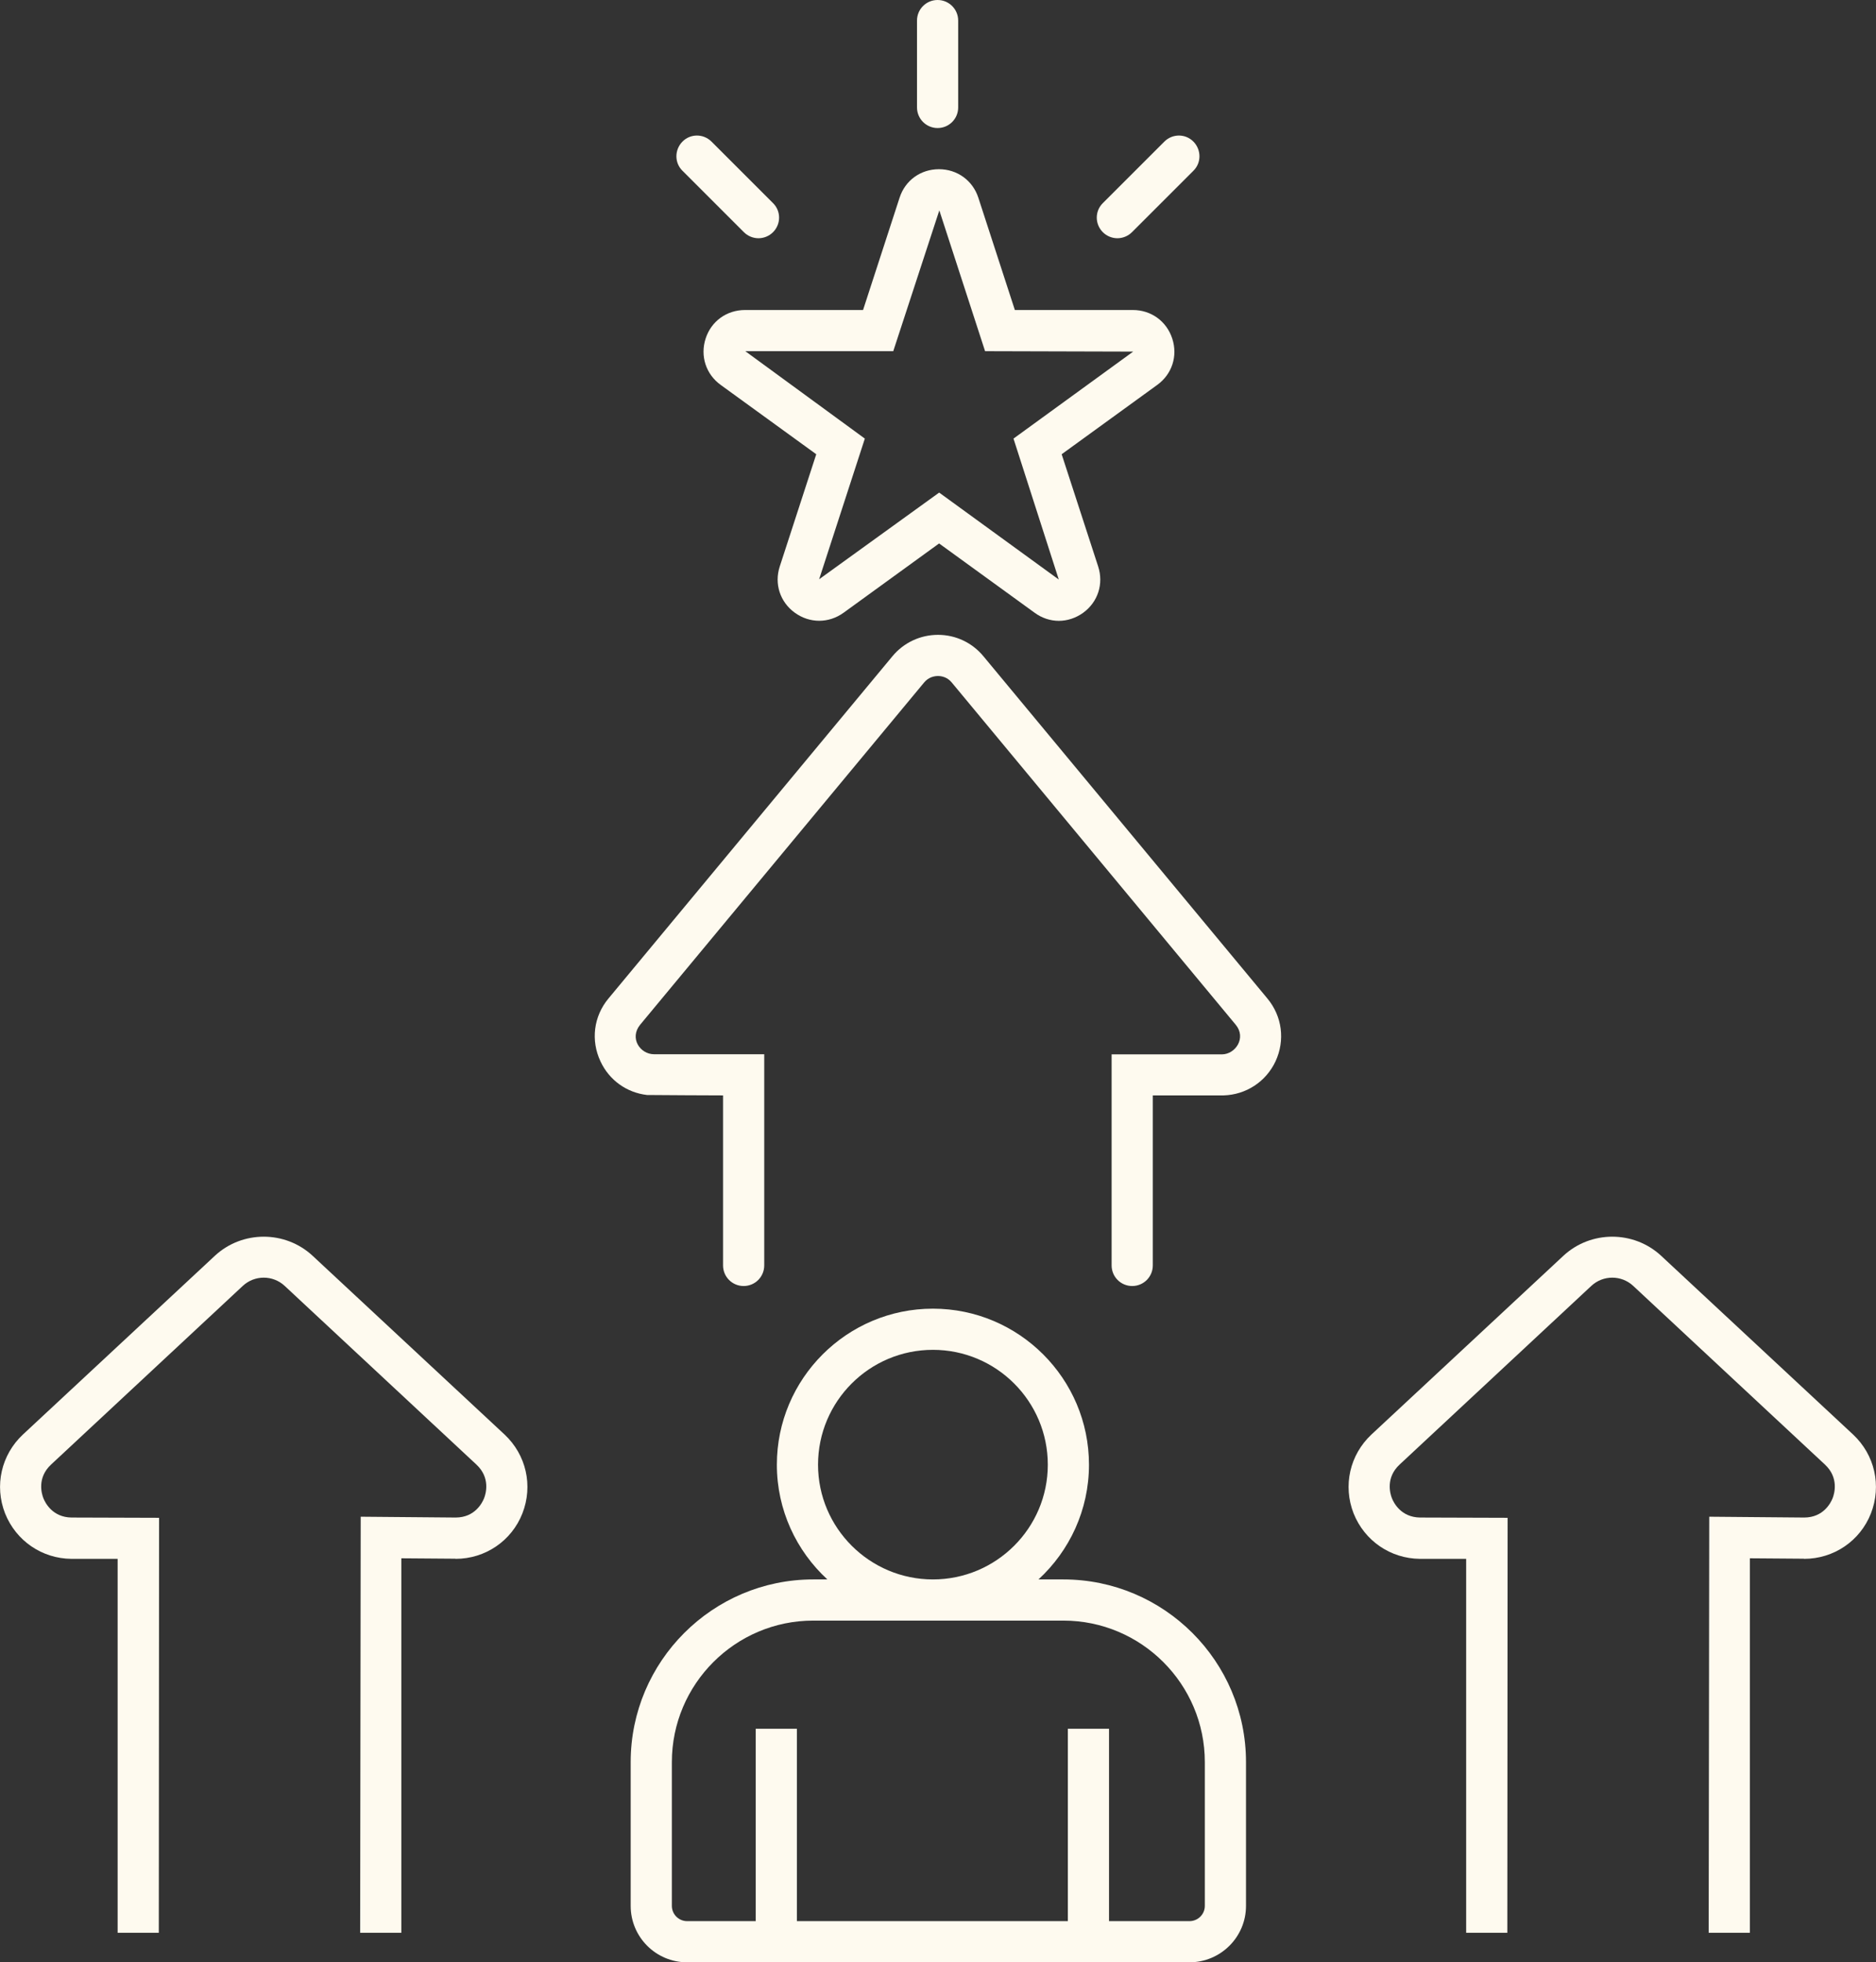
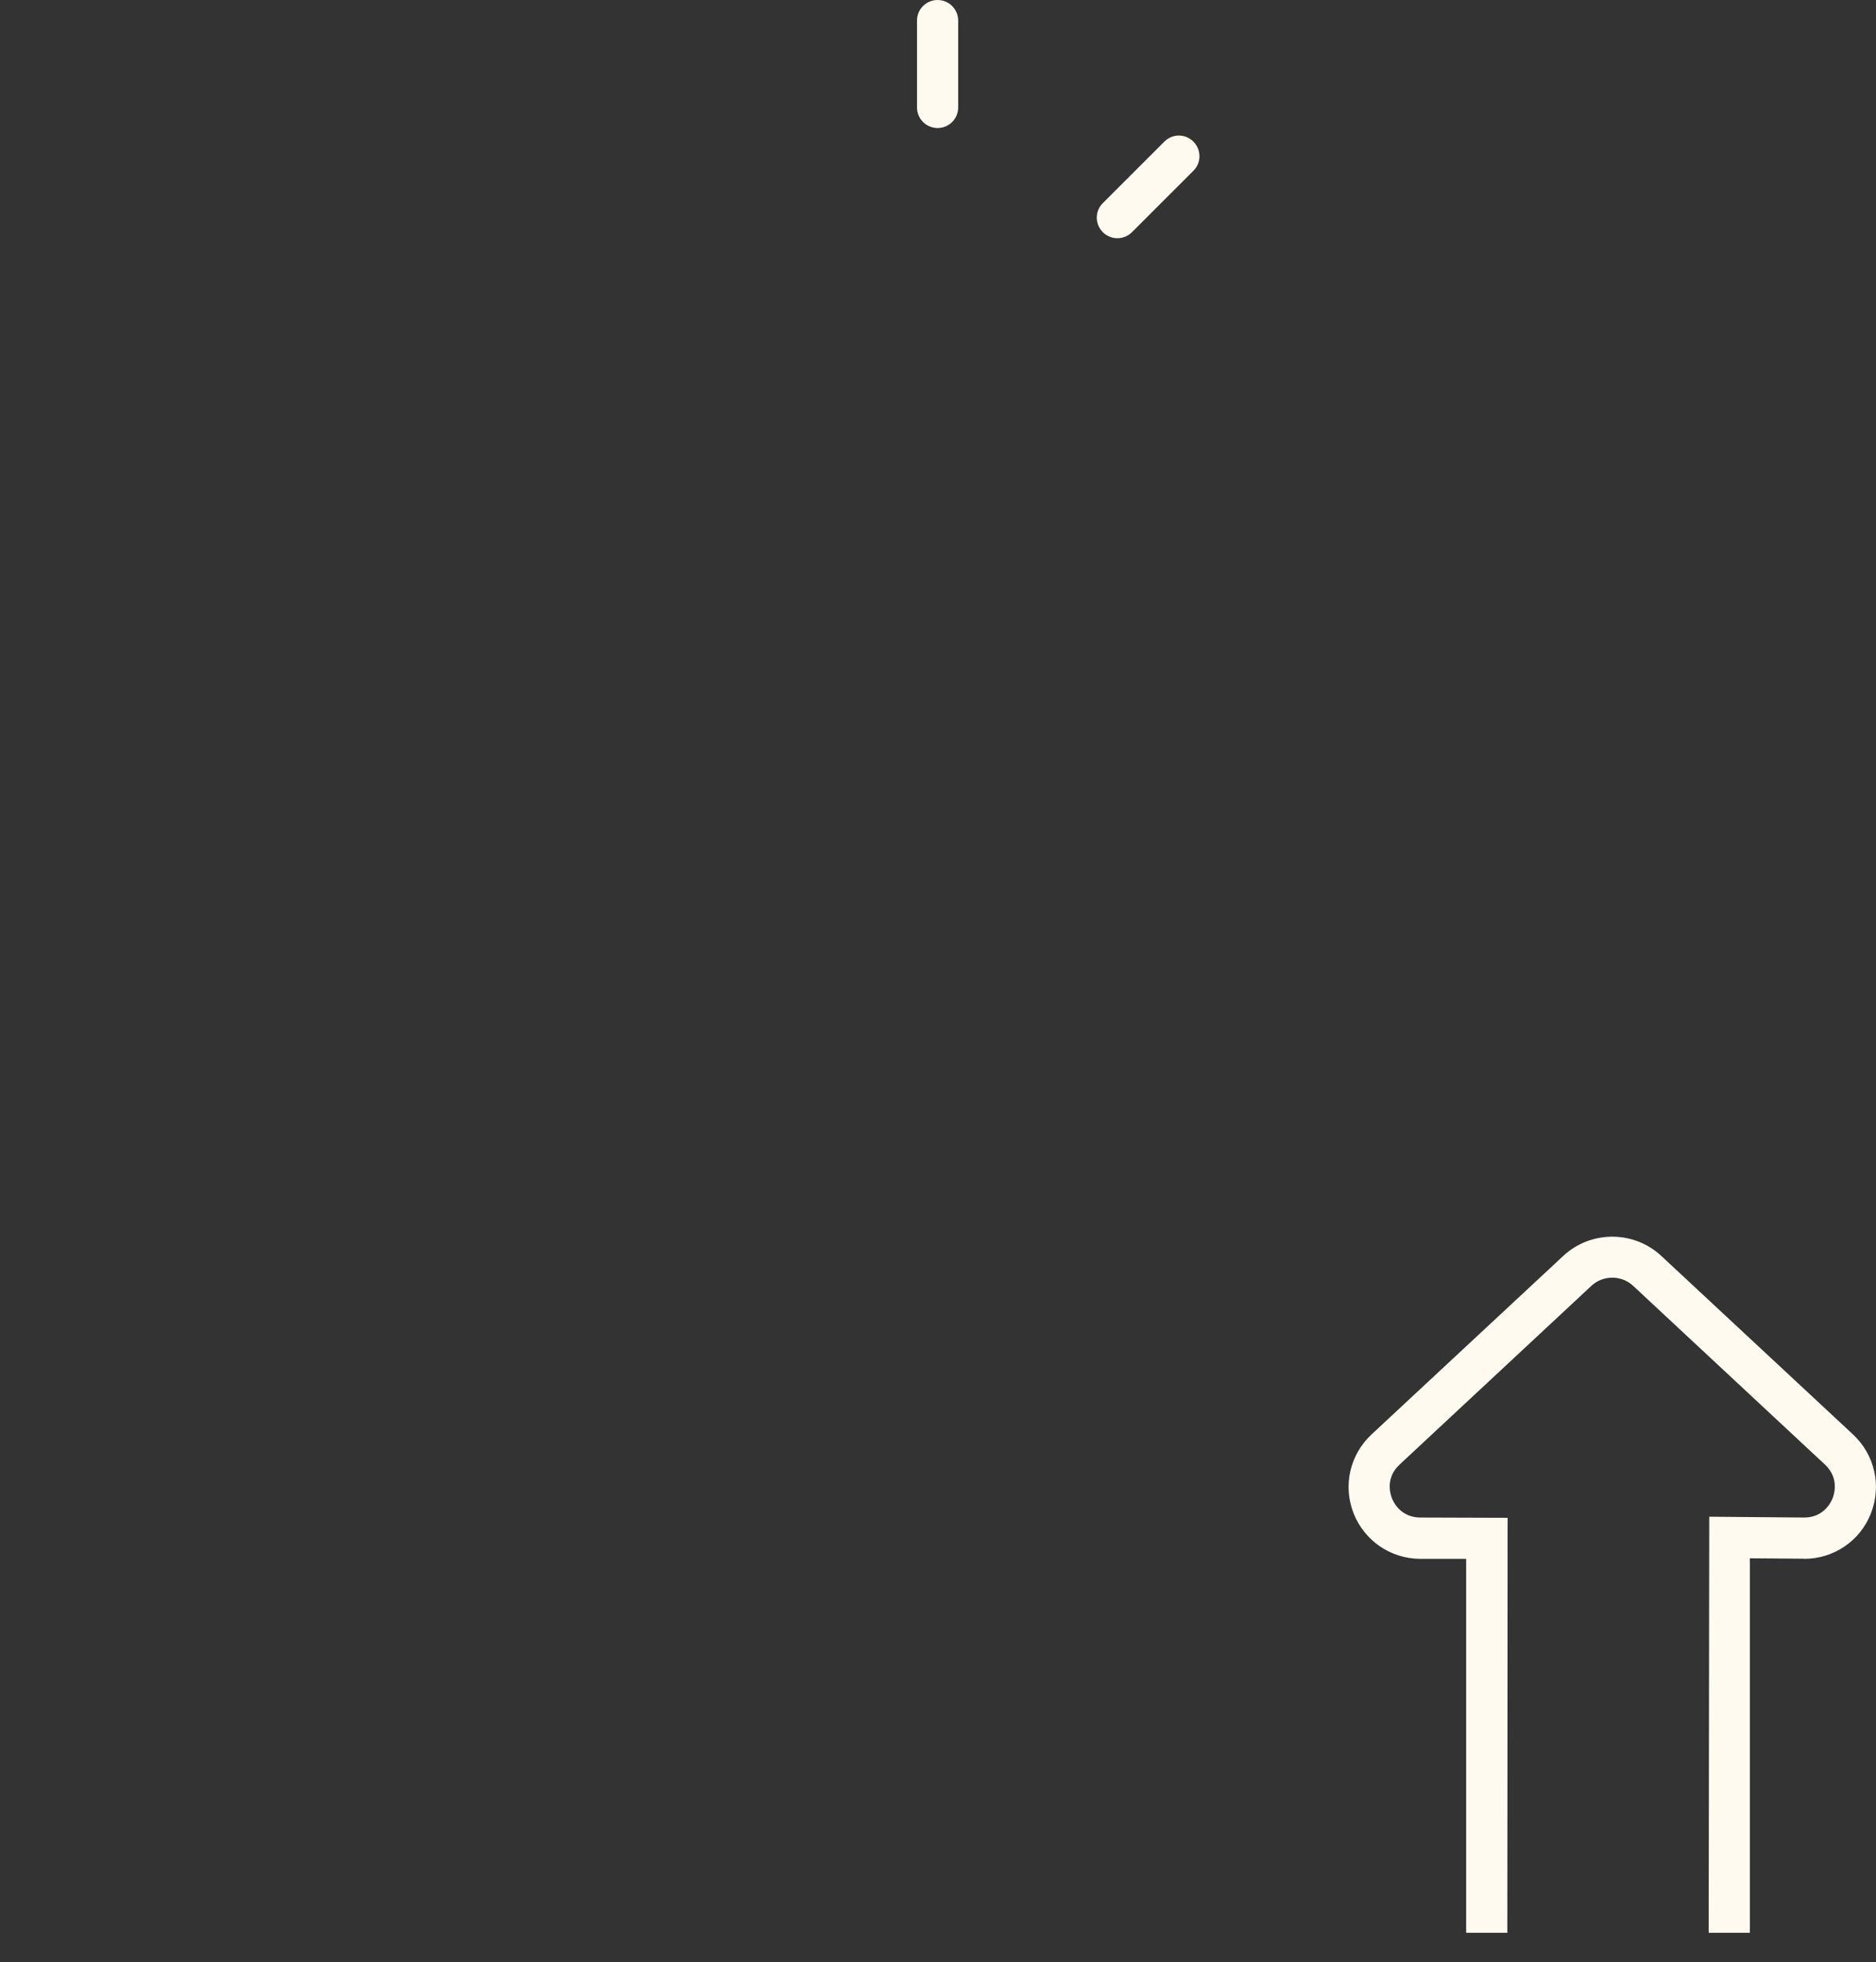
<svg xmlns="http://www.w3.org/2000/svg" id="Layer_1" viewBox="0 0 136.68 142.99">
  <rect x="0" y="0" width="136.68" height="142.99" fill="#333333" stroke="none" />
  <defs>
    <style>.cls-1{fill:#fefaef;}</style>
  </defs>
-   <path class="cls-1" d="M77.47,115.09h-1.81c2.26-2.08,3.68-5.06,3.68-8.36,0-6.27-5.1-11.37-11.37-11.37s-11.37,5.1-11.37,11.37c0,3.3,1.42,6.28,3.68,8.36h-1.03c-7.33,0-13.3,5.97-13.3,13.31v10.48c0,2.27,1.84,4.11,4.11,4.11h36.6c2.27,0,4.12-1.84,4.12-4.11v-10.48c0-7.34-5.97-13.31-13.31-13.31ZM59.6,106.73c0-4.62,3.75-8.37,8.37-8.37s8.37,3.75,8.37,8.37-3.76,8.36-8.37,8.36-8.37-3.75-8.37-8.36ZM87.78,138.88c0,.61-.5,1.11-1.12,1.11h-5.86v-14.02h-3v14.02h-19.74v-14.02h-3v14.02h-5c-.61,0-1.11-.5-1.11-1.11v-10.48c0-5.68,4.62-10.31,10.3-10.31h18.22c5.69,0,10.31,4.63,10.31,10.31v10.48Z" />
-   <path class="cls-1" d="M92.93,77.34c-.7,1.49-2.15,2.43-3.78,2.48h-5.16v12.39c0,.83-.67,1.5-1.5,1.5s-1.5-.67-1.5-1.5v-15.38h8.04c.99-.01,1.79-1.21,1-2.16l-20.69-24.94c-.34-.41-.77-.47-1-.47s-.67.06-1.01.47l-20.69,24.94c-.8.98,0,2.15,1.01,2.15.07,0,8.03,0,8.03,0v15.39c0,.83-.67,1.5-1.5,1.5s-1.5-.67-1.5-1.5v-12.39s-5.41-.02-5.54-.03c-1.47-.17-2.75-1.07-3.39-2.45-.72-1.53-.5-3.28.58-4.58l20.69-24.94c.82-.99,2.03-1.56,3.32-1.56s2.49.57,3.31,1.56l20.69,24.94c1.08,1.3,1.3,3.05.59,4.58Z" />
-   <path class="cls-1" d="M33.18,113.58l-3.94-.03v27.29h-3l.04-30.32,6.91.06h.02c1.4-.01,1.93-1.08,2.06-1.41s.47-1.49-.56-2.45l-13.97-13.02c-.86-.8-2.19-.8-3.05,0l-13.97,13.02c-1.03.96-.69,2.12-.56,2.45s.66,1.39,2.05,1.41h.03l6.35.02-.02,30.24h-3v-27.25h-3.33s-.04,0-.04,0c-2.14-.02-4.03-1.31-4.83-3.31-.79-2.02-.28-4.27,1.3-5.75l13.98-13.02c2-1.86,5.13-1.86,7.13,0l13.98,13.02c1.58,1.48,2.09,3.73,1.3,5.75-.79,2.01-2.71,3.31-4.87,3.31" />
  <path class="cls-1" d="M131.43,113.58l-3.94-.03v27.29h-3l.04-30.32,6.91.06h.02c1.4-.01,1.93-1.08,2.06-1.41s.47-1.49-.56-2.45l-13.97-13.02c-.86-.8-2.19-.8-3.05,0l-13.97,13.02c-1.03.96-.69,2.12-.56,2.45s.66,1.39,2.05,1.41h.03l6.35.02-.02,30.24h-3v-27.25h-3.33s-.04,0-.04,0c-2.14-.02-4.03-1.31-4.83-3.31-.79-2.02-.28-4.27,1.3-5.75l13.98-13.02c2-1.86,5.13-1.86,7.13,0l13.98,13.02c1.58,1.48,2.09,3.73,1.3,5.75-.79,2.01-2.71,3.31-4.87,3.31" />
-   <path class="cls-1" d="M77.15,45.24c-.62,0-1.24-.2-1.77-.59l-6.96-5.05-6.96,5.05c-1.08.78-2.47.78-3.55,0s-1.51-2.11-1.1-3.37l2.66-8.18-6.96-5.05c-1.08-.78-1.51-2.11-1.1-3.38.41-1.27,1.54-2.08,2.87-2.08h8.6l2.66-8.18c.41-1.27,1.54-2.08,2.87-2.08h0c1.33,0,2.46.82,2.87,2.08l2.66,8.18h8.6c1.33,0,2.46.82,2.87,2.09.41,1.27-.02,2.59-1.1,3.37l-6.96,5.05,2.66,8.18c.41,1.27-.02,2.59-1.09,3.37-.54.39-1.16.59-1.78.59ZM68.42,35.89l8.72,6.34-3.3-10.27,8.72-6.34-10.79-.03-3.33-10.25s0-.02,0-.02l-3.36,10.27h-10.78l8.71,6.37-3.33,10.25,8.75-6.32Z" />
  <path class="cls-1" d="M81.41,17.36c-.38,0-.77-.15-1.06-.44-.59-.59-.59-1.54,0-2.12l4.48-4.48c.59-.59,1.54-.59,2.12,0s.59,1.54,0,2.12l-4.48,4.48c-.29.29-.68.44-1.06.44Z" />
-   <path class="cls-1" d="M55.26,17.36c.38,0,.77-.15,1.06-.44.59-.59.59-1.54,0-2.12l-4.48-4.48c-.59-.59-1.54-.59-2.12,0s-.59,1.54,0,2.12l4.48,4.48c.29.29.68.44,1.06.44Z" />
  <path class="cls-1" d="M67.25,8.89c.27.27.65.44,1.06.44.83,0,1.5-.67,1.5-1.5V1.5C69.81.67,69.14,0,68.31,0s-1.5.67-1.5,1.5v6.33c0,.41.17.79.44,1.06Z" />
</svg>